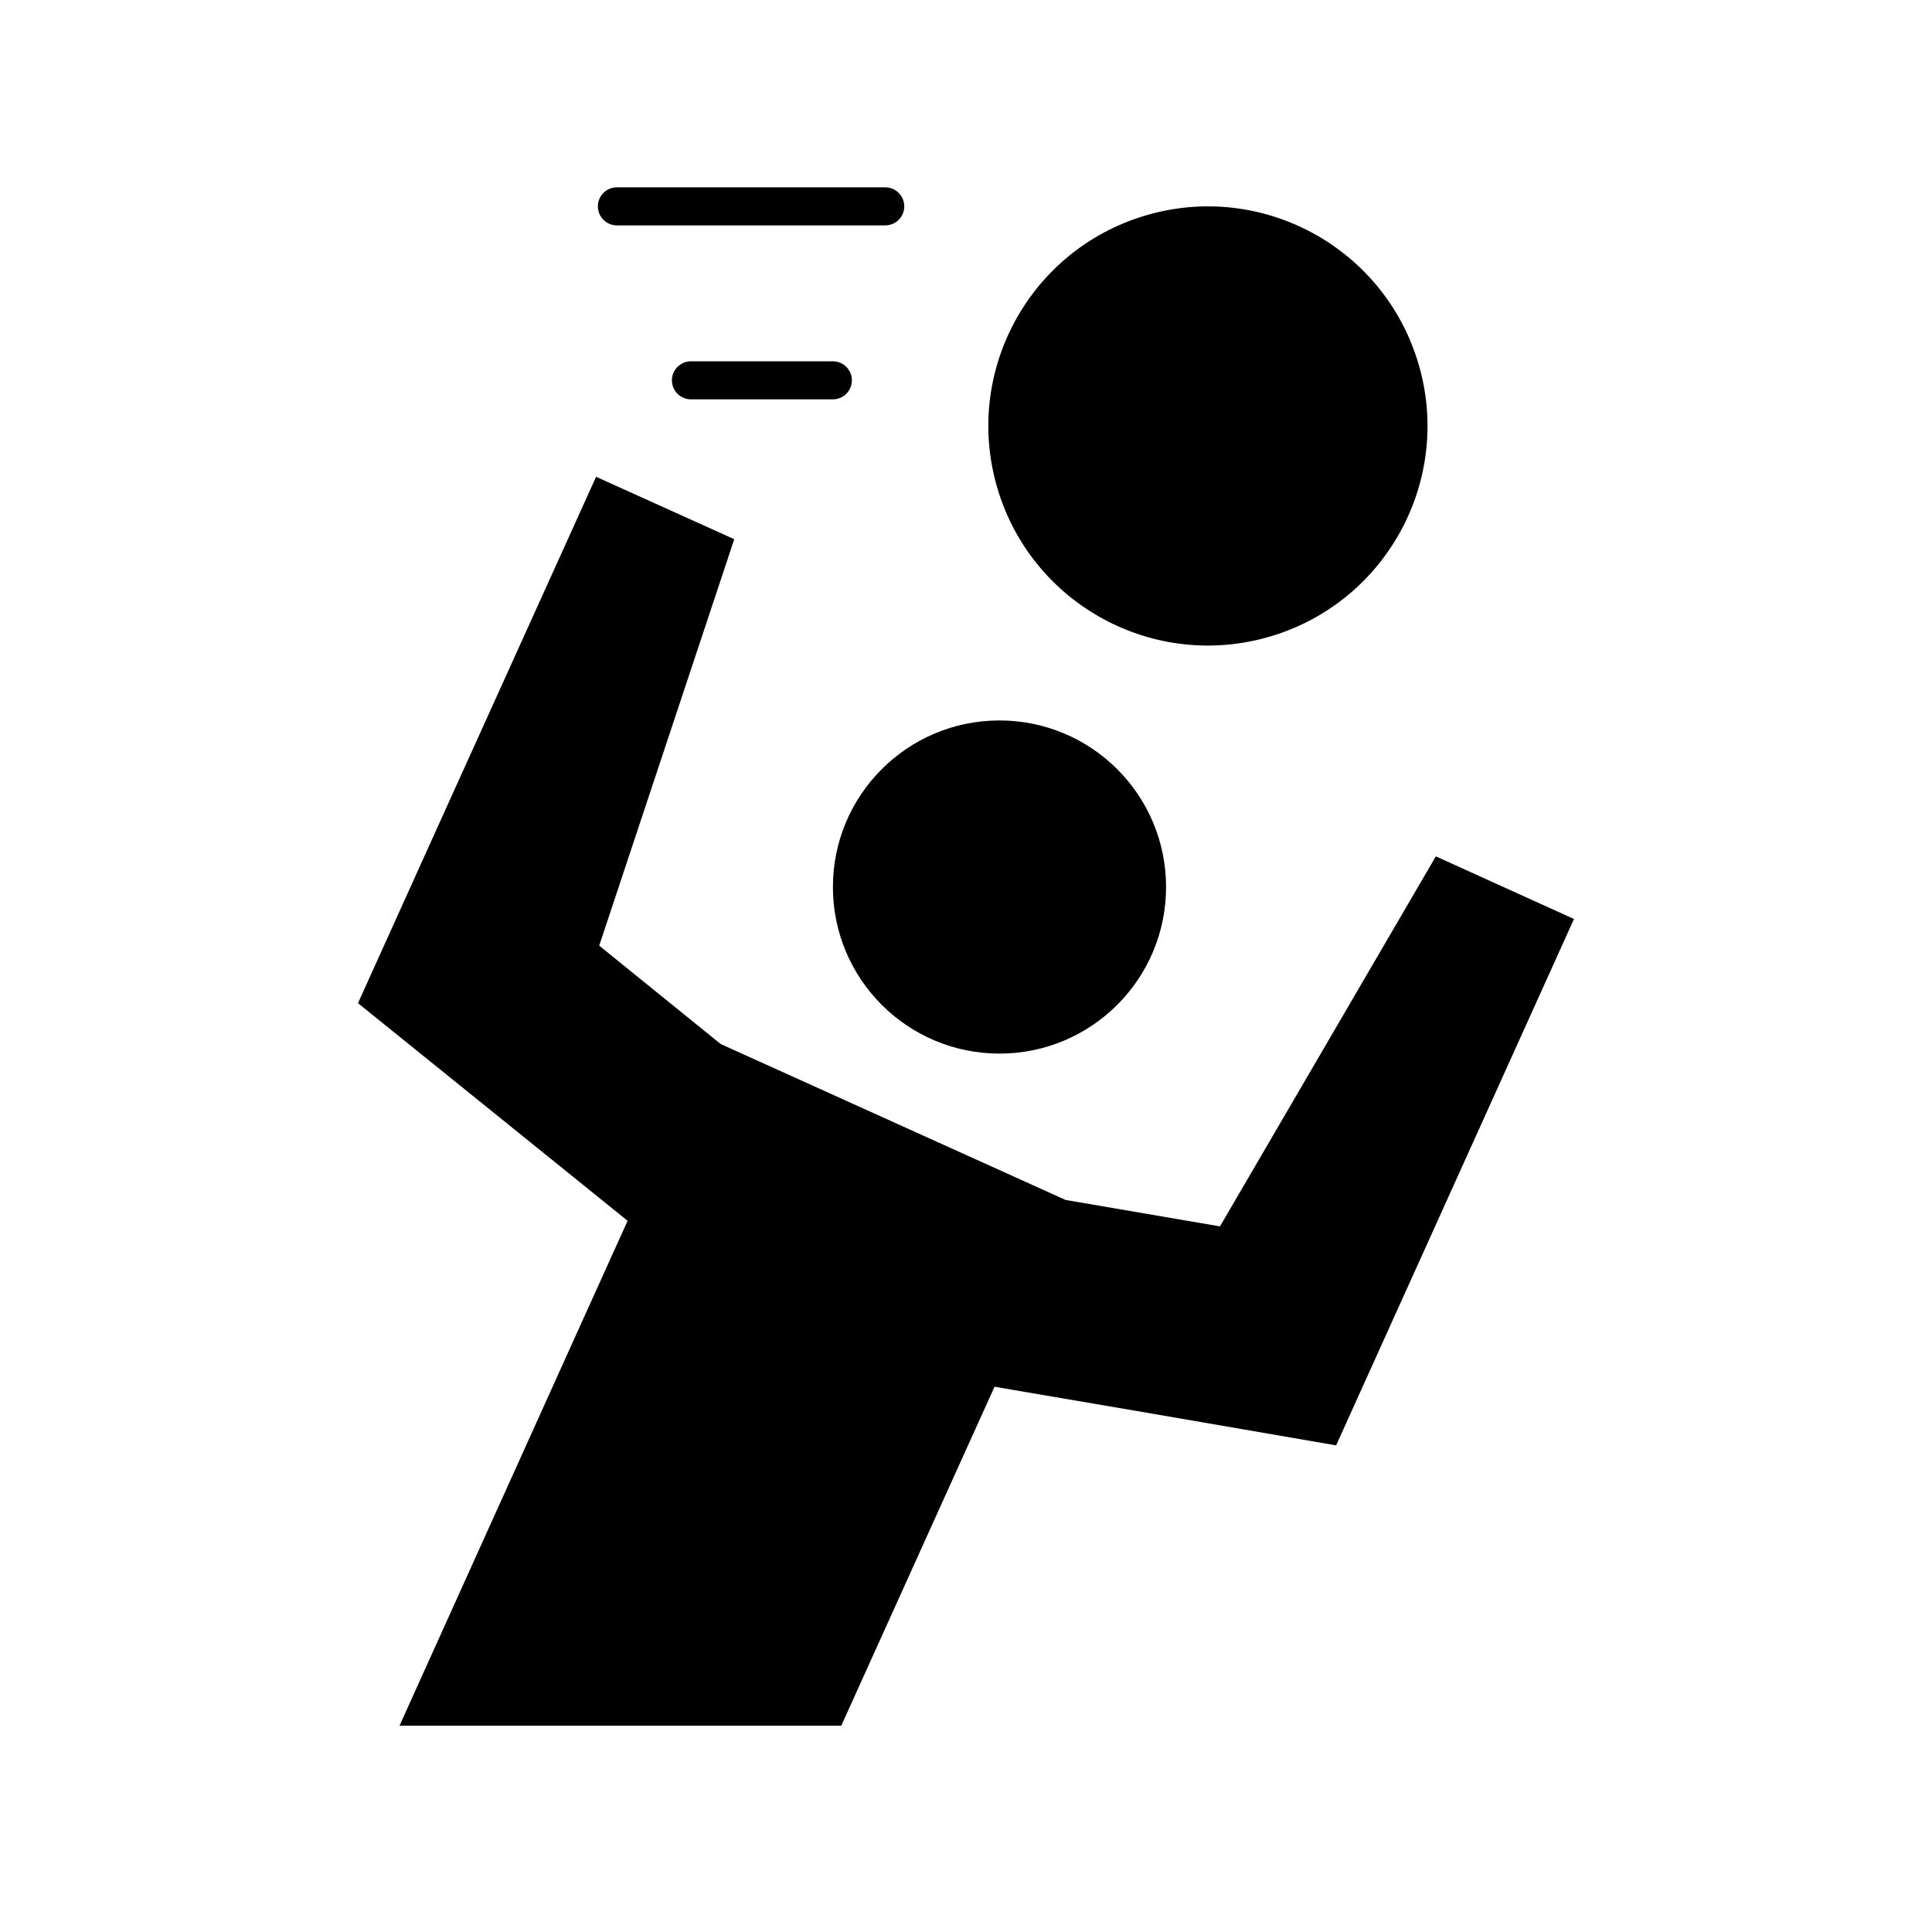
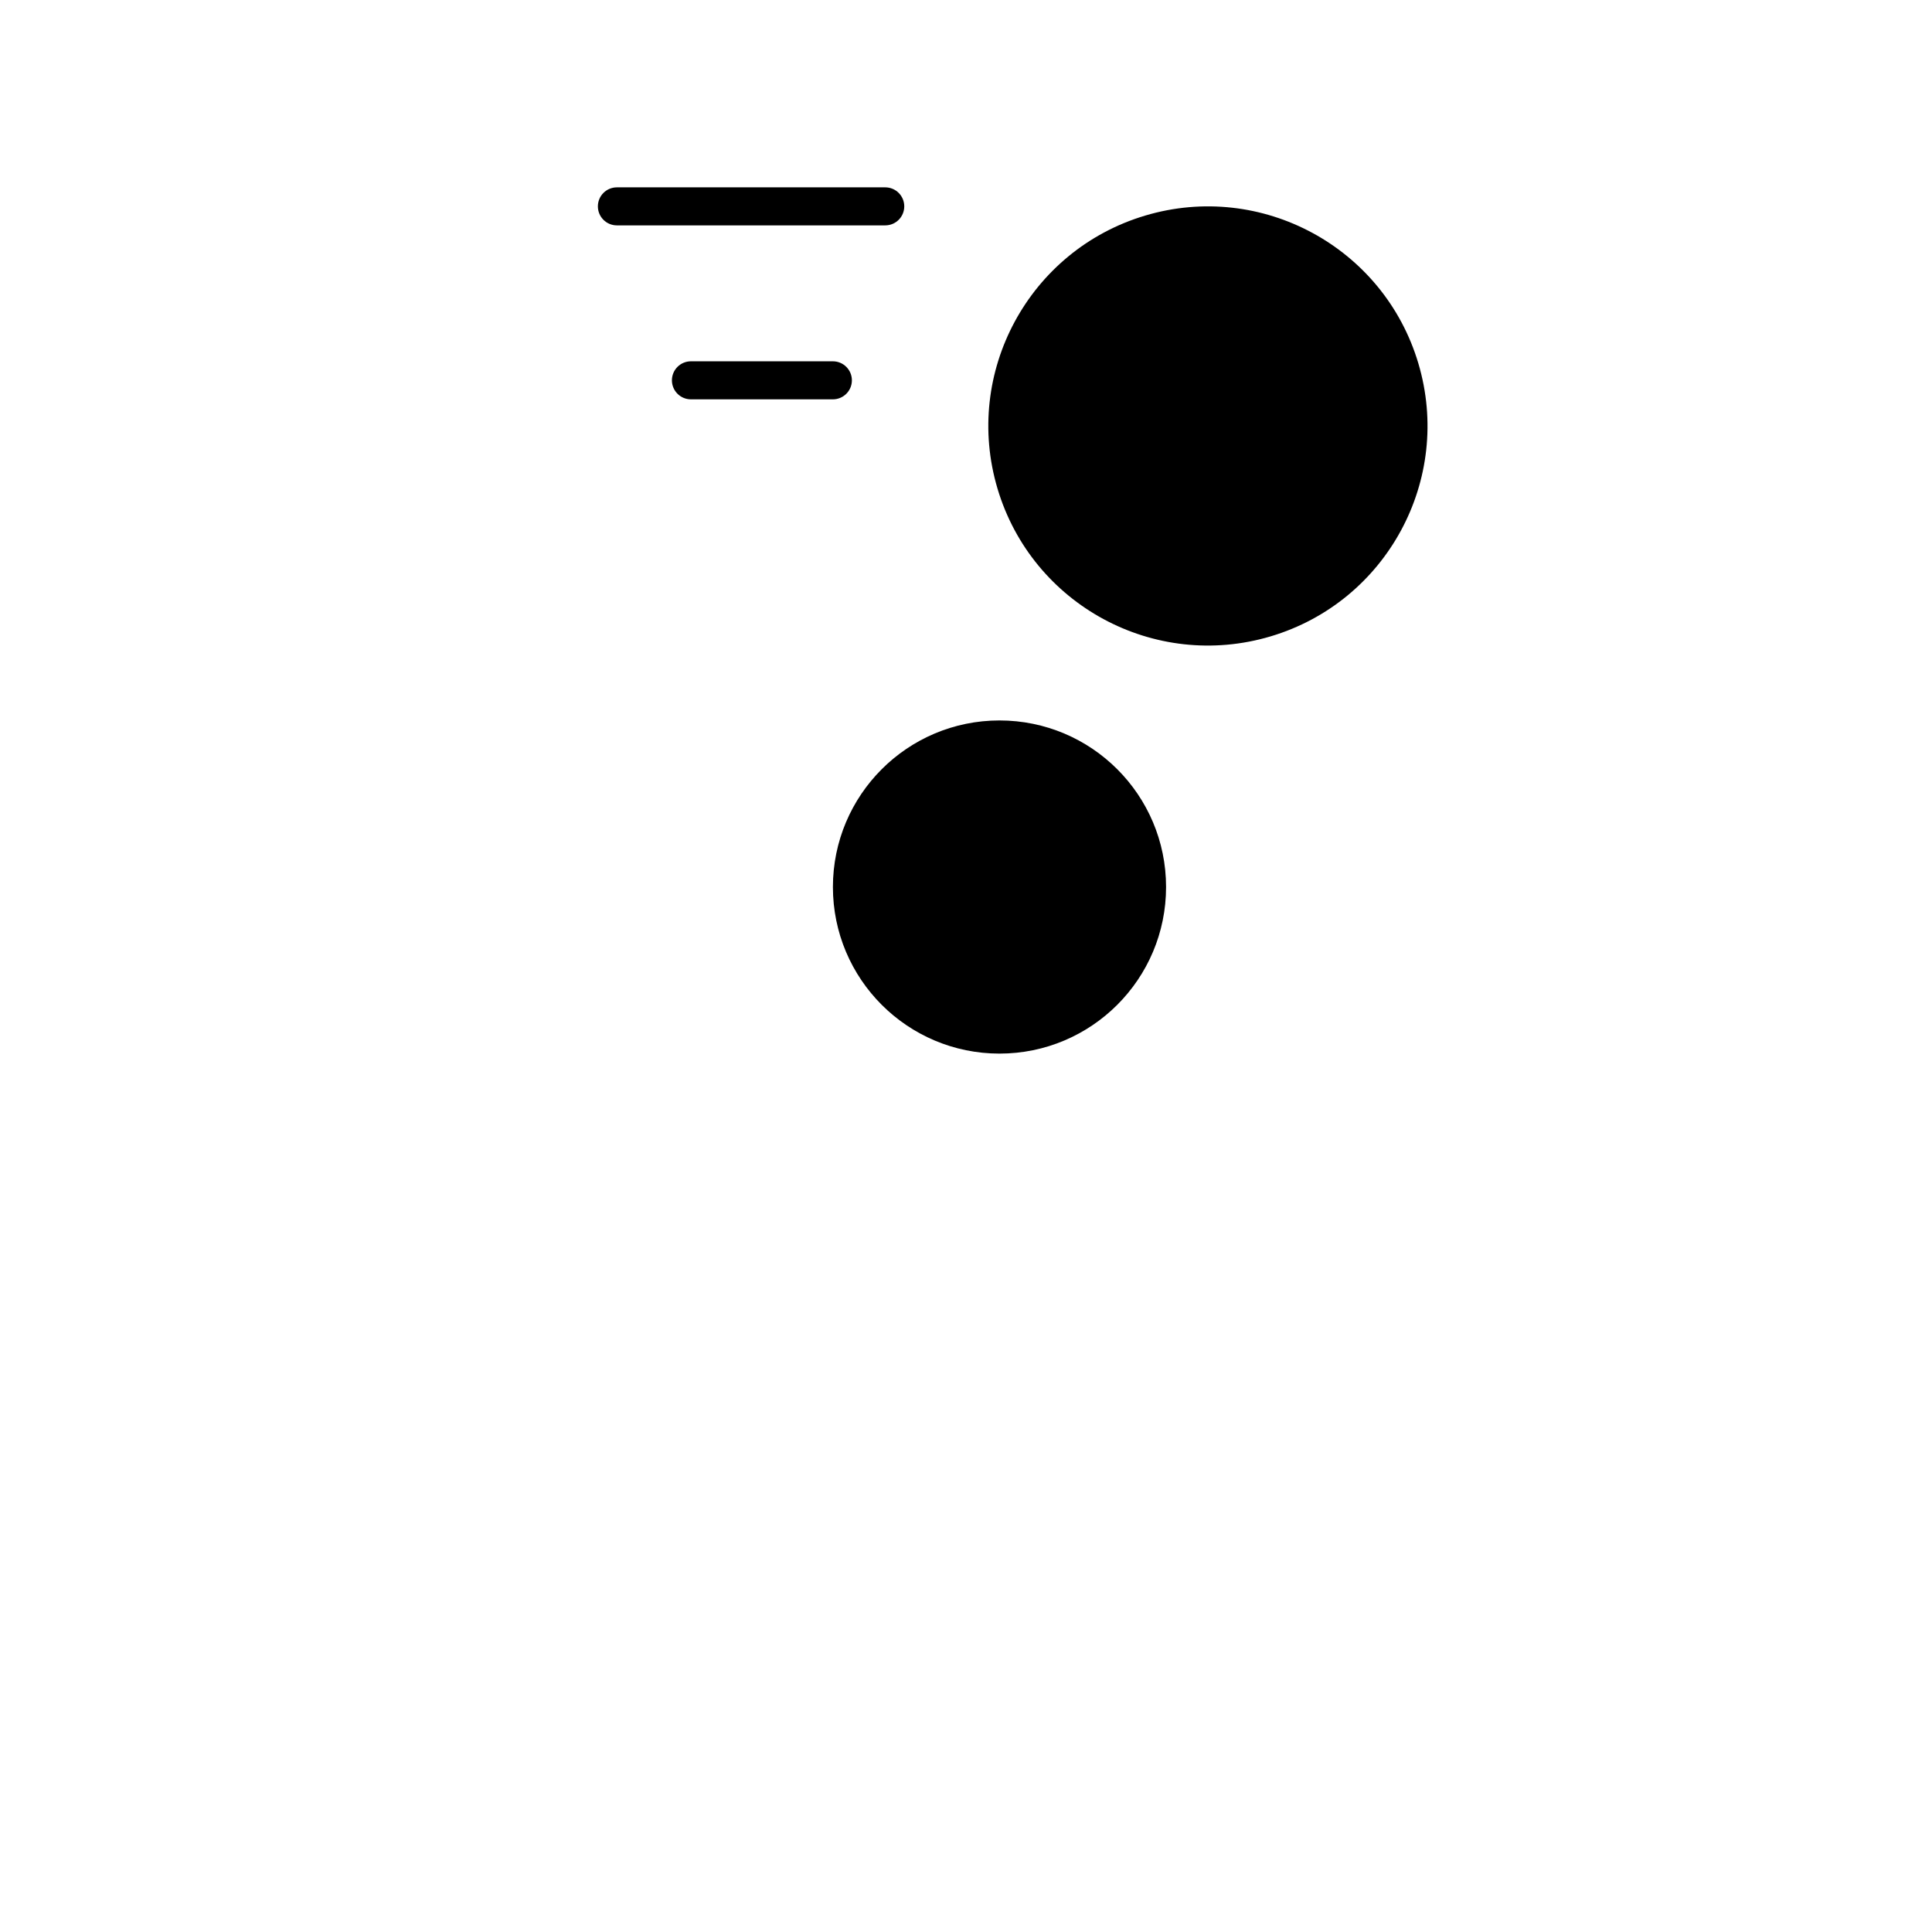
<svg xmlns="http://www.w3.org/2000/svg" fill="#000000" width="800px" height="800px" version="1.1" viewBox="144 144 512 512">
  <g>
-     <path d="m261 360.88-22.129 48.969 41.789 33.727 4.59 3.707 25.074 20.246-11.477 25.367-48.969 108.42h117.07l29.137-64.449 11.477-25.367 31.723 5.414 5.887 1 52.914 9.125 22.129-48.973 40.906-90.523-36.609-16.598-57.207 98.059-40.91-7.004-91.406-41.32-32.195-26.074 35.789-107.71-36.613-16.539z" />
    <path d="m453.02 379.07c0 24.379-19.766 44.145-44.145 44.145s-44.145-19.766-44.145-44.145 19.766-44.145 44.145-44.145 44.145 19.766 44.145 44.145" />
    <path d="m519.87 240.27c9.176 30.797-8.352 63.199-39.148 72.375-30.793 9.172-63.195-8.352-72.371-39.148-9.176-30.793 8.352-63.195 39.148-72.371 30.793-9.176 63.195 8.352 72.371 39.145" />
    <path d="m378.6 193.65h-71.117c-2.785 0-5.039 2.254-5.039 5.039 0 2.781 2.254 5.039 5.039 5.039h71.117c2.785 0 5.039-2.254 5.039-5.039s-2.254-5.039-5.039-5.039z" />
    <path d="m364.72 239.75h-37.617c-2.785 0-5.039 2.254-5.039 5.039 0 2.781 2.254 5.039 5.039 5.039h37.617c2.785 0 5.039-2.254 5.039-5.039 0-2.781-2.254-5.039-5.039-5.039z" />
  </g>
</svg>